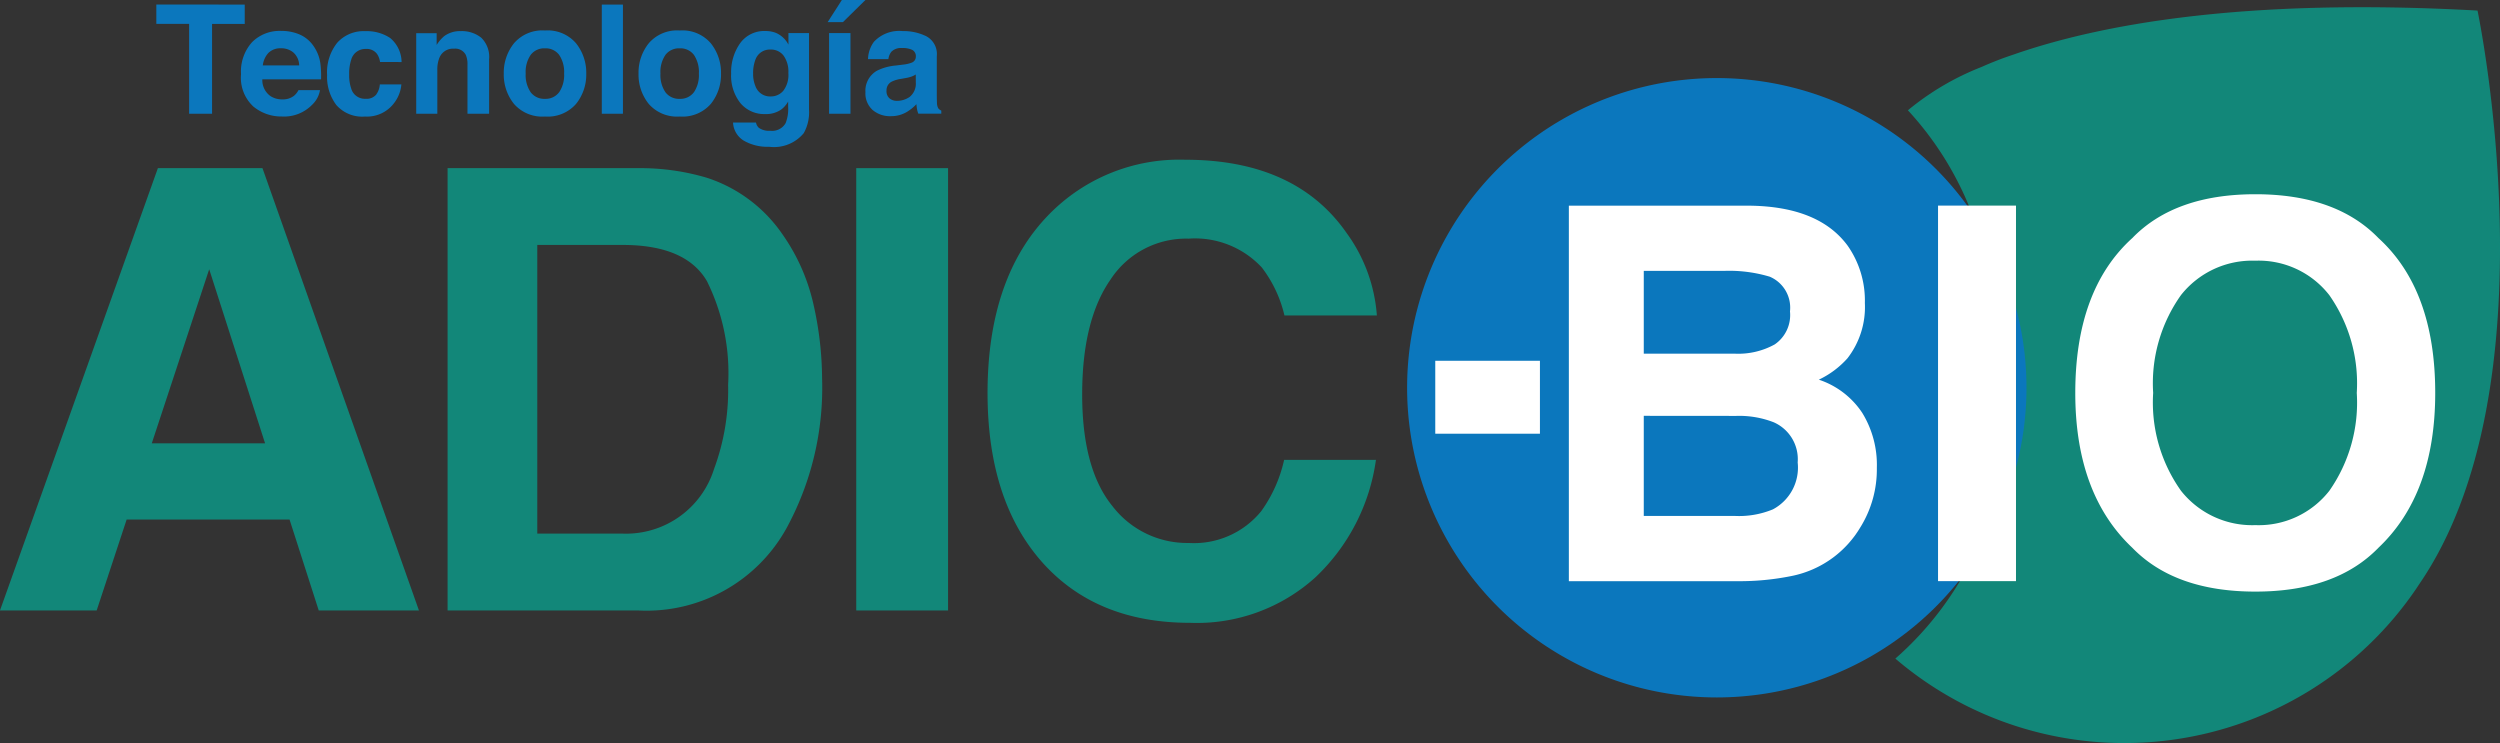
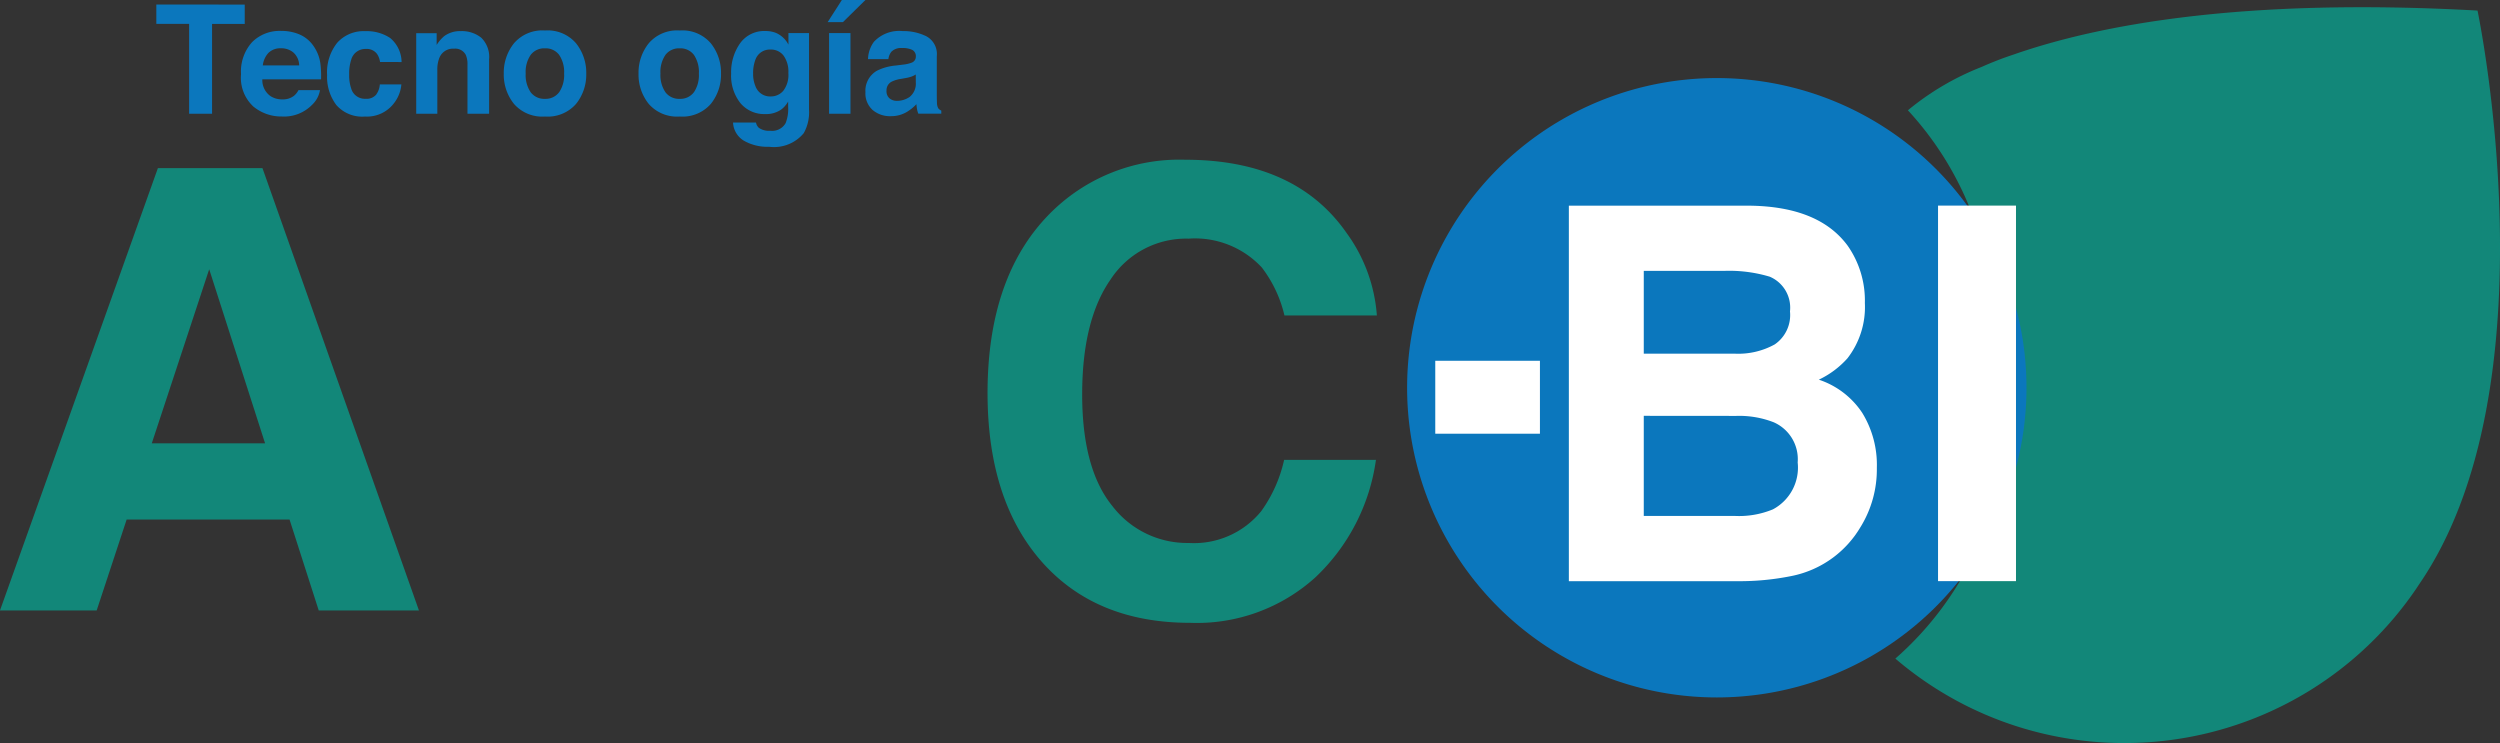
<svg xmlns="http://www.w3.org/2000/svg" width="161.785" height="48.083" viewBox="0 0 161.785 48.083">
  <rect x="0" y="0" width="161.785" height="48.083" fill="#333333" stroke="none" />
  <g id="Grupo_10117" data-name="Grupo 10117" transform="translate(-221.928 322.046)">
    <g id="Grupo_10111" data-name="Grupo 10111" transform="translate(344.582 -321.579)">
      <path id="Trazado_7957" data-name="Trazado 7957" d="M383.537-321.357c-15.168-.845-24.516.922-30.043,2.853q-1.054.349-2.061.8a17.449,17.449,0,0,0-4.757,2.8,20.815,20.815,0,0,1,5.519,14.111,20.916,20.916,0,0,1,.785,5.672,20.844,20.844,0,0,1-7.117,15.7,22.755,22.755,0,0,0,14.821,5.465,22.827,22.827,0,0,0,18.9-10.006h0l.007-.01c.057-.085.113-.171.169-.257,8.874-12.917,3.778-37.128,3.778-37.128" transform="translate(-345.862 321.574)" fill="#128779" />
    </g>
    <g id="Grupo_10112" data-name="Grupo 10112" transform="translate(221.928 -311.709)">
      <path id="Trazado_7958" data-name="Trazado 7958" d="M232.146-311.051h6.767l10.127,28.624h-6.485l-1.889-5.884H230.124l-1.94,5.884h-6.257Zm-.395,17.807h7.331l-3.616-11.263Z" transform="translate(-221.928 311.595)" fill="#128779" />
-       <path id="Trazado_7959" data-name="Trazado 7959" d="M267.968-310.43a9.472,9.472,0,0,1,4.878,3.632,12.725,12.725,0,0,1,2.04,4.622,22.151,22.151,0,0,1,.545,4.739,19.013,19.013,0,0,1-2.294,9.671,10.348,10.348,0,0,1-9.6,5.34H251.195v-28.624h12.341A15.091,15.091,0,0,1,267.968-310.43ZM257-306.08V-287.4h5.524a5.964,5.964,0,0,0,5.912-4.174,14.725,14.725,0,0,0,.914-5.457,13.418,13.418,0,0,0-1.372-6.71q-1.372-2.34-5.455-2.34Z" transform="translate(-222.23 311.595)" fill="#128779" />
-       <path id="Trazado_7960" data-name="Trazado 7960" d="M283.859-282.427h-5.942v-28.624h5.942Z" transform="translate(-222.506 311.595)" fill="#128779" />
      <path id="Trazado_7961" data-name="Trazado 7961" d="M290.486-308.066a11.785,11.785,0,0,1,8.8-3.535q7.148,0,10.452,4.739a10.334,10.334,0,0,1,1.96,5.34h-5.981a8.159,8.159,0,0,0-1.466-3.107,5.9,5.9,0,0,0-4.737-1.865,5.837,5.837,0,0,0-5.042,2.632q-1.844,2.632-1.845,7.447t1.947,7.215a6.1,6.1,0,0,0,4.948,2.4,5.607,5.607,0,0,0,4.692-2.058,9.029,9.029,0,0,0,1.482-3.321h5.942a12.893,12.893,0,0,1-3.929,7.613,11.432,11.432,0,0,1-8.1,2.933q-6.109,0-9.606-3.962-3.5-3.981-3.5-10.914Q286.509-304.008,290.486-308.066Z" transform="translate(-222.595 311.601)" fill="#128779" />
    </g>
    <g id="Grupo_10113" data-name="Grupo 10113" transform="translate(312.988 -316.997)">
      <path id="Trazado_7962" data-name="Trazado 7962" d="M313.939-296.9a20.041,20.041,0,0,1,20.041-20.041A20.041,20.041,0,0,1,354.021-296.9a20.04,20.04,0,0,1-20.041,20.041A20.04,20.04,0,0,1,313.939-296.9" transform="translate(-313.939 316.944)" fill="#0b77bd" />
    </g>
    <g id="Grupo_10114" data-name="Grupo 10114" transform="translate(323.455 -309.477)">
      <path id="Trazado_7963" data-name="Trazado 7963" d="M342.556-306.009a6.184,6.184,0,0,1,1.115,3.709,5.41,5.41,0,0,1-1.125,3.578,5.808,5.808,0,0,1-1.854,1.385,5.409,5.409,0,0,1,2.807,2.144,6.423,6.423,0,0,1,.947,3.56,7.106,7.106,0,0,1-1.082,3.875,6.717,6.717,0,0,1-1.721,1.912,6.7,6.7,0,0,1-2.745,1.22,16.84,16.84,0,0,1-3.434.33H324.515v-24.3h11.743Q340.7-308.53,342.556-306.009Zm-13.193,1.632v5.358h5.905a4.879,4.879,0,0,0,2.57-.6,2.3,2.3,0,0,0,.987-2.135A2.176,2.176,0,0,0,337.519-304a9.136,9.136,0,0,0-2.872-.38Zm0,9.38v6.479h5.9a5.73,5.73,0,0,0,2.46-.428,3.06,3.06,0,0,0,1.6-3.033,2.609,2.609,0,0,0-1.549-2.6,6.147,6.147,0,0,0-2.428-.413Z" transform="translate(-324.515 309.338)" fill="#fff" />
      <path id="Trazado_7964" data-name="Trazado 7964" d="M353.7-284.3h-5.045v-24.3H353.7Z" transform="translate(-324.764 309.338)" fill="#fff" />
-       <path id="Trazado_7965" data-name="Trazado 7965" d="M377.247-286.465q-2.754,2.835-7.963,2.835t-7.962-2.835q-3.693-3.478-3.692-10.023,0-6.676,3.692-10.022,2.752-2.835,7.962-2.835t7.963,2.835q3.676,3.346,3.676,10.022Q380.923-289.943,377.247-286.465Zm-3.174-3.692a9.947,9.947,0,0,0,1.773-6.331,9.95,9.95,0,0,0-1.773-6.322,5.794,5.794,0,0,0-4.789-2.234,5.87,5.87,0,0,0-4.814,2.226,9.848,9.848,0,0,0-1.8,6.33,9.853,9.853,0,0,0,1.8,6.331,5.869,5.869,0,0,0,4.814,2.225A5.8,5.8,0,0,0,374.073-290.157Z" transform="translate(-324.857 309.346)" fill="#fff" />
    </g>
    <g id="Grupo_10115" data-name="Grupo 10115" transform="translate(314.81 -298.699)">
      <rect id="Rectángulo_1362" data-name="Rectángulo 1362" width="6.773" height="4.72" fill="#fff" />
    </g>
    <g id="Grupo_10116" data-name="Grupo 10116" transform="translate(232.044 -322.046)">
      <path id="Trazado_7966" data-name="Trazado 7966" d="M237.872-321.746v1.251h-2.114v5.812h-1.485V-320.5H232.15v-1.251Z" transform="translate(-232.15 322.043)" fill="#0b77bd" />
      <path id="Trazado_7967" data-name="Trazado 7967" d="M241.506-319.782a2.129,2.129,0,0,1,.9.772,2.572,2.572,0,0,1,.416,1.081,6.522,6.522,0,0,1,.046,1.036h-3.8a1.258,1.258,0,0,0,.546,1.1,1.39,1.39,0,0,0,.753.2,1.159,1.159,0,0,0,.758-.24,1.145,1.145,0,0,0,.281-.359H242.8a1.7,1.7,0,0,1-.507.944,2.537,2.537,0,0,1-1.964.762,2.846,2.846,0,0,1-1.84-.643,2.532,2.532,0,0,1-.8-2.091,2.831,2.831,0,0,1,.719-2.081,2.519,2.519,0,0,1,1.868-.724A2.971,2.971,0,0,1,241.506-319.782Zm-2.044,1.18a1.424,1.424,0,0,0-.363.809h2.352a1.137,1.137,0,0,0-.363-.825,1.2,1.2,0,0,0-.811-.282A1.086,1.086,0,0,0,239.462-318.6Z" transform="translate(-232.207 322.025)" fill="#0b77bd" />
      <path id="Trazado_7968" data-name="Trazado 7968" d="M246.743-318.014a1.214,1.214,0,0,0-.2-.527.825.825,0,0,0-.716-.316.944.944,0,0,0-.947.685,2.865,2.865,0,0,0-.134.966,2.633,2.633,0,0,0,.134.922.914.914,0,0,0,.923.651.812.812,0,0,0,.681-.258,1.278,1.278,0,0,0,.245-.671h1.394a2.281,2.281,0,0,1-.45,1.179,2.193,2.193,0,0,1-1.905.9,2.226,2.226,0,0,1-1.856-.748,3.014,3.014,0,0,1-.595-1.938,3.063,3.063,0,0,1,.657-2.092,2.289,2.289,0,0,1,1.813-.747,2.74,2.74,0,0,1,1.609.44,2.051,2.051,0,0,1,.741,1.558Z" transform="translate(-232.265 322.025)" fill="#0b77bd" />
      <path id="Trazado_7969" data-name="Trazado 7969" d="M253.349-319.588a1.731,1.731,0,0,1,.513,1.406v3.517h-1.4v-3.177a1.457,1.457,0,0,0-.11-.632.767.767,0,0,0-.761-.4.943.943,0,0,0-.946.589,2.033,2.033,0,0,0-.134.795v2.827h-1.366v-5.214h1.323v.762a2.344,2.344,0,0,1,.5-.58,1.726,1.726,0,0,1,1.065-.316A2.007,2.007,0,0,1,253.349-319.588Z" transform="translate(-232.326 322.025)" fill="#0b77bd" />
      <path id="Trazado_7970" data-name="Trazado 7970" d="M259.547-315.3a2.432,2.432,0,0,1-2.008.816,2.43,2.43,0,0,1-2.008-.816,3.026,3.026,0,0,1-.661-1.965,3.047,3.047,0,0,1,.661-1.959,2.414,2.414,0,0,1,2.008-.828,2.415,2.415,0,0,1,2.008.828,3.047,3.047,0,0,1,.661,1.959A3.026,3.026,0,0,1,259.547-315.3Zm-1.093-.755a1.982,1.982,0,0,0,.321-1.21,1.969,1.969,0,0,0-.321-1.208,1.088,1.088,0,0,0-.92-.424,1.092,1.092,0,0,0-.922.424,1.956,1.956,0,0,0-.324,1.208,1.969,1.969,0,0,0,.324,1.21,1.088,1.088,0,0,0,.922.426A1.085,1.085,0,0,0,258.455-316.059Z" transform="translate(-232.385 322.025)" fill="#0b77bd" />
-       <path id="Trazado_7971" data-name="Trazado 7971" d="M262.647-314.683H261.28v-7.063h1.367Z" transform="translate(-232.451 322.043)" fill="#0b77bd" />
      <path id="Trazado_7972" data-name="Trazado 7972" d="M268.359-315.3a2.432,2.432,0,0,1-2.008.816,2.43,2.43,0,0,1-2.008-.816,3.026,3.026,0,0,1-.661-1.965,3.047,3.047,0,0,1,.661-1.959,2.414,2.414,0,0,1,2.008-.828,2.415,2.415,0,0,1,2.008.828,3.047,3.047,0,0,1,.661,1.959A3.026,3.026,0,0,1,268.359-315.3Zm-1.093-.755a1.982,1.982,0,0,0,.321-1.21,1.969,1.969,0,0,0-.321-1.208,1.088,1.088,0,0,0-.92-.424,1.092,1.092,0,0,0-.922.424,1.956,1.956,0,0,0-.324,1.208,1.968,1.968,0,0,0,.324,1.21,1.088,1.088,0,0,0,.922.426A1.085,1.085,0,0,0,267.267-316.059Z" transform="translate(-232.476 322.025)" fill="#0b77bd" />
      <path id="Trazado_7973" data-name="Trazado 7973" d="M272.645-319.892a1.64,1.64,0,0,1,.8.757v-.752h1.332v4.954a2.768,2.768,0,0,1-.34,1.524,2.5,2.5,0,0,1-2.242.882,3.058,3.058,0,0,1-1.635-.393,1.452,1.452,0,0,1-.7-1.174h1.486a.617.617,0,0,0,.187.344,1.156,1.156,0,0,0,.743.187,1,1,0,0,0,.987-.494,2.494,2.494,0,0,0,.163-1.064v-.335a1.682,1.682,0,0,1-.422.5,1.7,1.7,0,0,1-1.059.312,2,2,0,0,1-1.608-.708,2.858,2.858,0,0,1-.6-1.914,3.233,3.233,0,0,1,.58-1.958,1.912,1.912,0,0,1,1.641-.793A1.791,1.791,0,0,1,272.645-319.892Zm.465,3.745a1.68,1.68,0,0,0,.33-1.153,1.77,1.77,0,0,0-.313-1.13,1.02,1.02,0,0,0-.838-.388.986.986,0,0,0-.988.675,2.416,2.416,0,0,0-.142.887,2.029,2.029,0,0,0,.152.81,1,1,0,0,0,.993.662A1.049,1.049,0,0,0,273.11-316.147Z" transform="translate(-232.538 322.025)" fill="#0b77bd" />
      <path id="Trazado_7974" data-name="Trazado 7974" d="M278.492-322.046l-1.457,1.433h-.988l.92-1.433Zm-2.352,2.138h1.385v5.222H276.14Z" transform="translate(-232.603 322.046)" fill="#0b77bd" />
      <path id="Trazado_7975" data-name="Trazado 7975" d="M280.941-317.842a2.136,2.136,0,0,0,.546-.12.41.41,0,0,0,.294-.388.46.46,0,0,0-.226-.443,1.432,1.432,0,0,0-.663-.123.872.872,0,0,0-.695.24.978.978,0,0,0-.194.479h-1.318a2,2,0,0,1,.385-1.126,2.244,2.244,0,0,1,1.868-.69,3.329,3.329,0,0,1,1.53.339,1.306,1.306,0,0,1,.669,1.285v2.4c0,.166,0,.367.01.6a.763.763,0,0,0,.081.364.487.487,0,0,0,.2.158v.2h-1.486a1.483,1.483,0,0,1-.085-.3,3.074,3.074,0,0,1-.039-.316,2.868,2.868,0,0,1-.656.523,1.978,1.978,0,0,1-1,.253,1.727,1.727,0,0,1-1.178-.4,1.438,1.438,0,0,1-.465-1.148,1.488,1.488,0,0,1,.747-1.394,3.358,3.358,0,0,1,1.207-.335Zm.835.637a1.438,1.438,0,0,1-.265.132,2.181,2.181,0,0,1-.366.094l-.311.057a2,2,0,0,0-.627.187.623.623,0,0,0-.324.58.6.6,0,0,0,.2.5.747.747,0,0,0,.479.156,1.423,1.423,0,0,0,.824-.259,1.1,1.1,0,0,0,.392-.944Z" transform="translate(-232.629 322.025)" fill="#0b77bd" />
    </g>
  </g>
</svg>